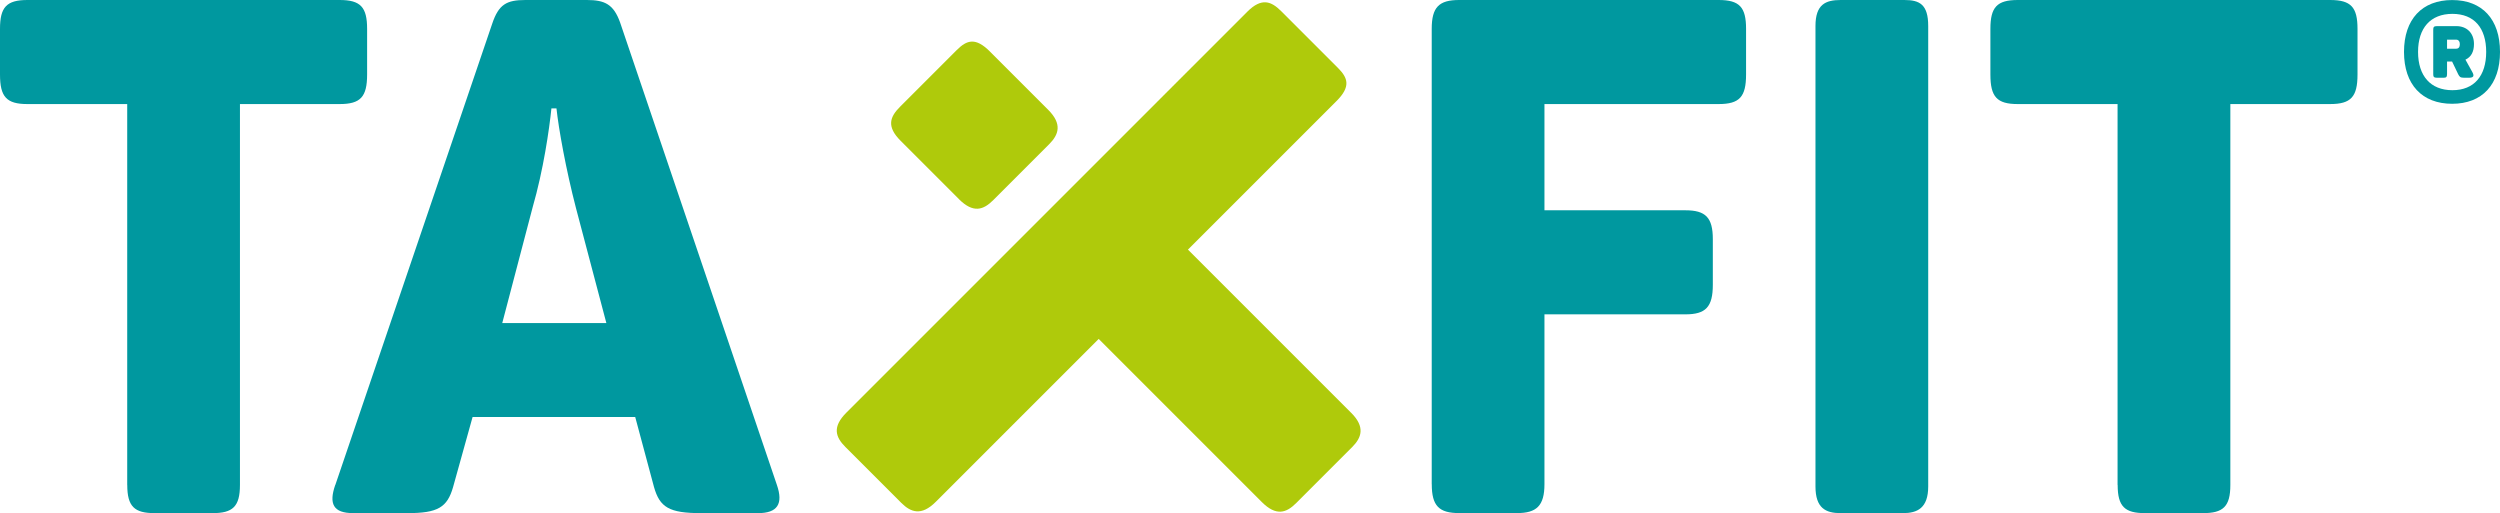
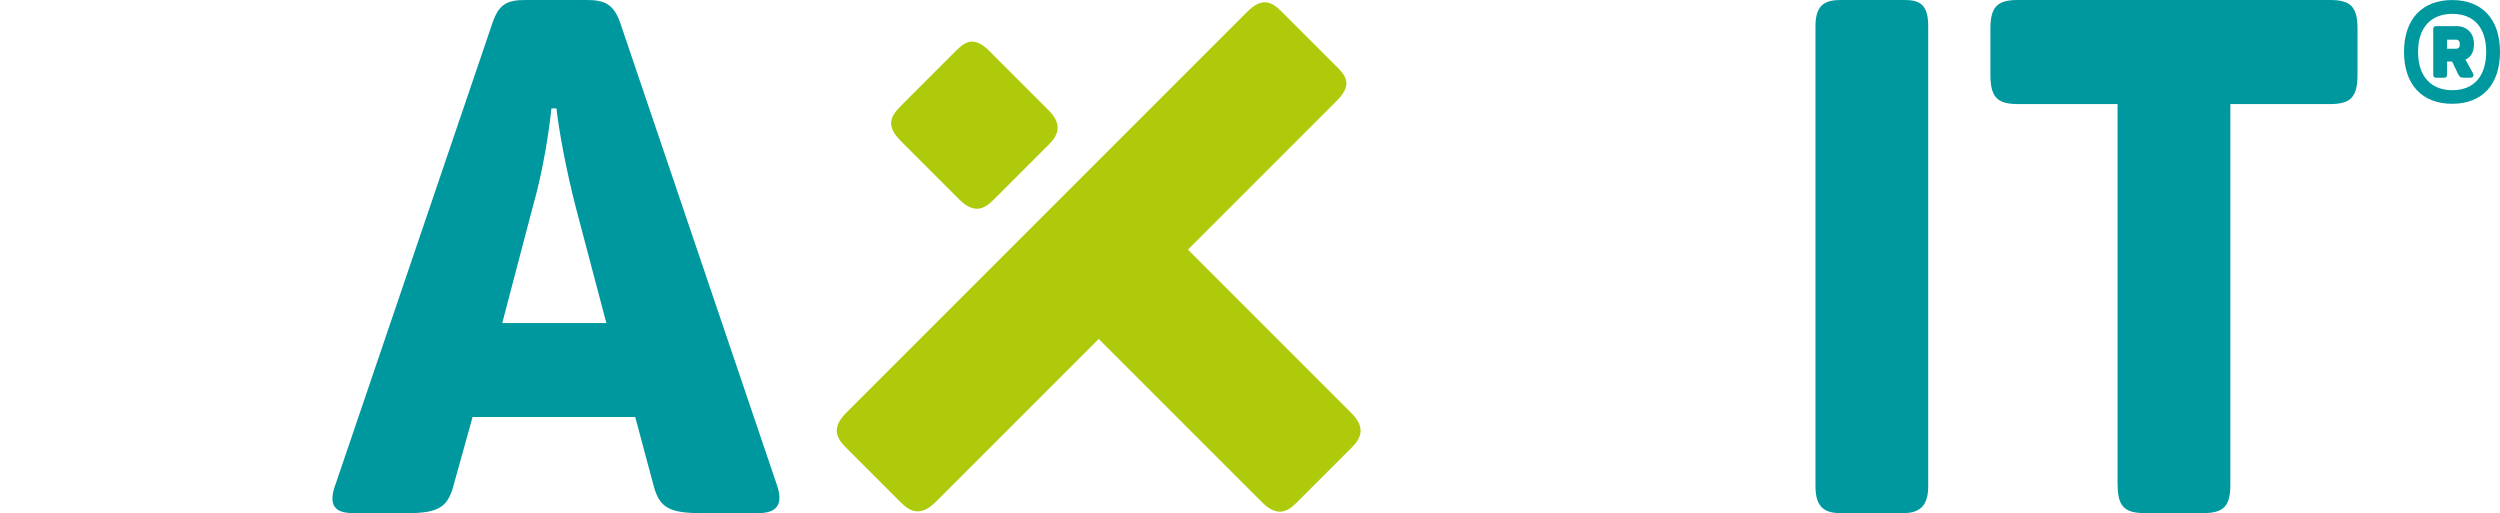
<svg xmlns="http://www.w3.org/2000/svg" id="Ebene_1" viewBox="0 0 530.22 108.83">
  <defs>
    <style>.cls-1{fill:#00989f;}.cls-2{fill:#afca0b;}</style>
  </defs>
  <g>
-     <path class="cls-1" d="M26.98,102.85V22.07H5.82c-4.45,0-5.82-1.53-5.82-6.28V6.13C0,1.53,1.38,0,5.82,0H72.04c4.45,0,5.82,1.53,5.82,6.13V15.79c0,4.75-1.38,6.28-5.82,6.28h-21.15V102.85c0,4.6-1.53,5.98-5.82,5.98h-12.26c-4.29,0-5.82-1.38-5.82-5.98Z" />
    <path class="cls-1" d="M71.12,102.85L104.38,5.06c1.38-4.14,3.07-5.06,7.05-5.06h13.03c3.83,0,5.67,.92,7.05,4.75l33.26,98.1c1.38,3.99,.15,5.98-3.99,5.98h-12.11c-6.74,0-8.74-1.23-9.96-5.52l-3.99-14.87h-34.49l-4.14,14.87c-1.23,4.29-3.22,5.52-9.66,5.52h-11.5c-4.29,0-5.21-1.99-3.83-5.98Zm57.48-34.34l-6.44-24.37c-2.15-8.28-3.68-16.86-4.14-21.15h-1.07c-.46,4.45-1.69,13.03-3.99,21l-6.44,24.53h22.07Z" />
-     <path class="cls-1" d="M303.65,102.7V6.13c0-4.6,1.53-6.13,5.82-6.13h55.03c4.45,0,5.82,1.53,5.82,6.13V15.79c0,4.75-1.38,6.28-5.82,6.28h-36.94v22.53h29.89c4.29,0,5.82,1.53,5.82,6.13v9.66c0,4.75-1.53,6.28-5.82,6.28h-29.89v36.02c0,4.6-1.69,6.13-5.82,6.13h-12.26c-4.29,0-5.82-1.53-5.82-6.13Z" />
    <path class="cls-1" d="M385.04,103.16V5.52c0-4.6,2.15-5.52,5.36-5.52h13.49c3.22,0,5.06,.92,5.06,5.52V103.16c0,4.6-2.3,5.67-5.37,5.67h-13.18c-3.22,0-5.36-1.07-5.36-5.67Z" />
    <path class="cls-1" d="M449.11,102.85V22.07h-21.15c-4.45,0-5.82-1.53-5.82-6.28V6.13c0-4.6,1.38-6.13,5.82-6.13h66.22c4.45,0,5.82,1.53,5.82,6.13V15.79c0,4.75-1.38,6.28-5.82,6.28h-21.15V102.85c0,4.6-1.53,5.98-5.82,5.98h-12.26c-4.29,0-5.82-1.38-5.82-5.98Z" />
    <g>
      <path class="cls-2" d="M286.54,87.53l-34.59-34.59,31.51-31.51c3.05-3.05,2.44-4.88,.31-7.02l-12.02-12.02c-2.14-2.14-4.17-2.95-7.22,.1l-85.01,85.01c-3.05,3.05-2.34,5.19-.2,7.32l11.82,11.82c2.03,2.03,4.27,2.85,7.32-.2l34.56-34.56,34.59,34.59c3.05,3.05,5.19,2.34,7.32,.2l11.82-11.82c2.03-2.03,2.85-4.27-.2-7.32Z" />
      <path class="cls-2" d="M203.36,42.22c3.05,3.05,5.19,2.34,7.32,.2l11.82-11.82c2.03-2.03,2.85-4.27-.2-7.32l-12.36-12.36c-3.05-3.05-4.88-2.44-7.02-.31l-12.02,12.02c-2.14,2.14-2.95,4.17,.1,7.22l12.36,12.36Z" />
    </g>
  </g>
  <path class="cls-1" d="M509.86,11.01c0-6.94,3.84-11,10.21-11s10.15,4.06,10.15,11-3.78,11-10.15,11-10.21-4.07-10.21-11Zm17.43,0c0-5.08-2.54-8.07-7.17-8.07s-7.28,2.99-7.28,8.07,2.65,8.12,7.28,8.12,7.17-3.05,7.17-8.12Zm-11.23,4.68V6.33c0-.57,.11-.79,.79-.79h4.12c2.2,0,3.73,1.47,3.73,3.78,0,1.7-.62,2.77-1.81,3.33l1.47,2.65c.4,.74,.34,1.19-.74,1.19h-1.02c-.85,0-.96-.23-1.24-.73l-1.3-2.71h-1.07v2.65c0,.62-.17,.79-.73,.79h-1.41c-.68,0-.79-.23-.79-.79Zm4.85-5.36c.57,0,.79-.39,.79-.96,0-.51-.23-.96-.79-.96h-1.92v1.92h1.92Z" />
</svg>